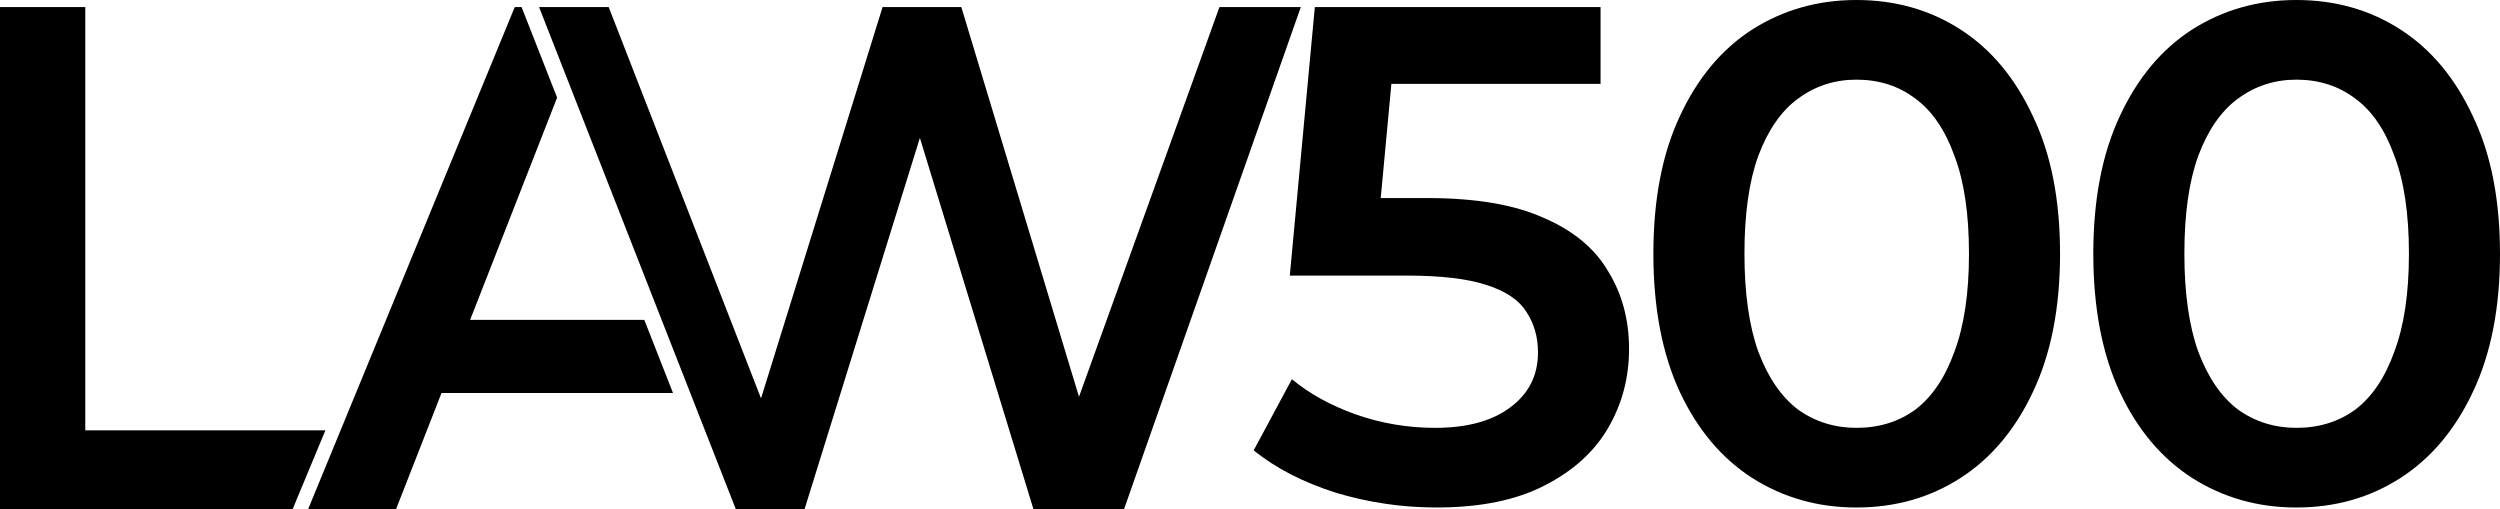
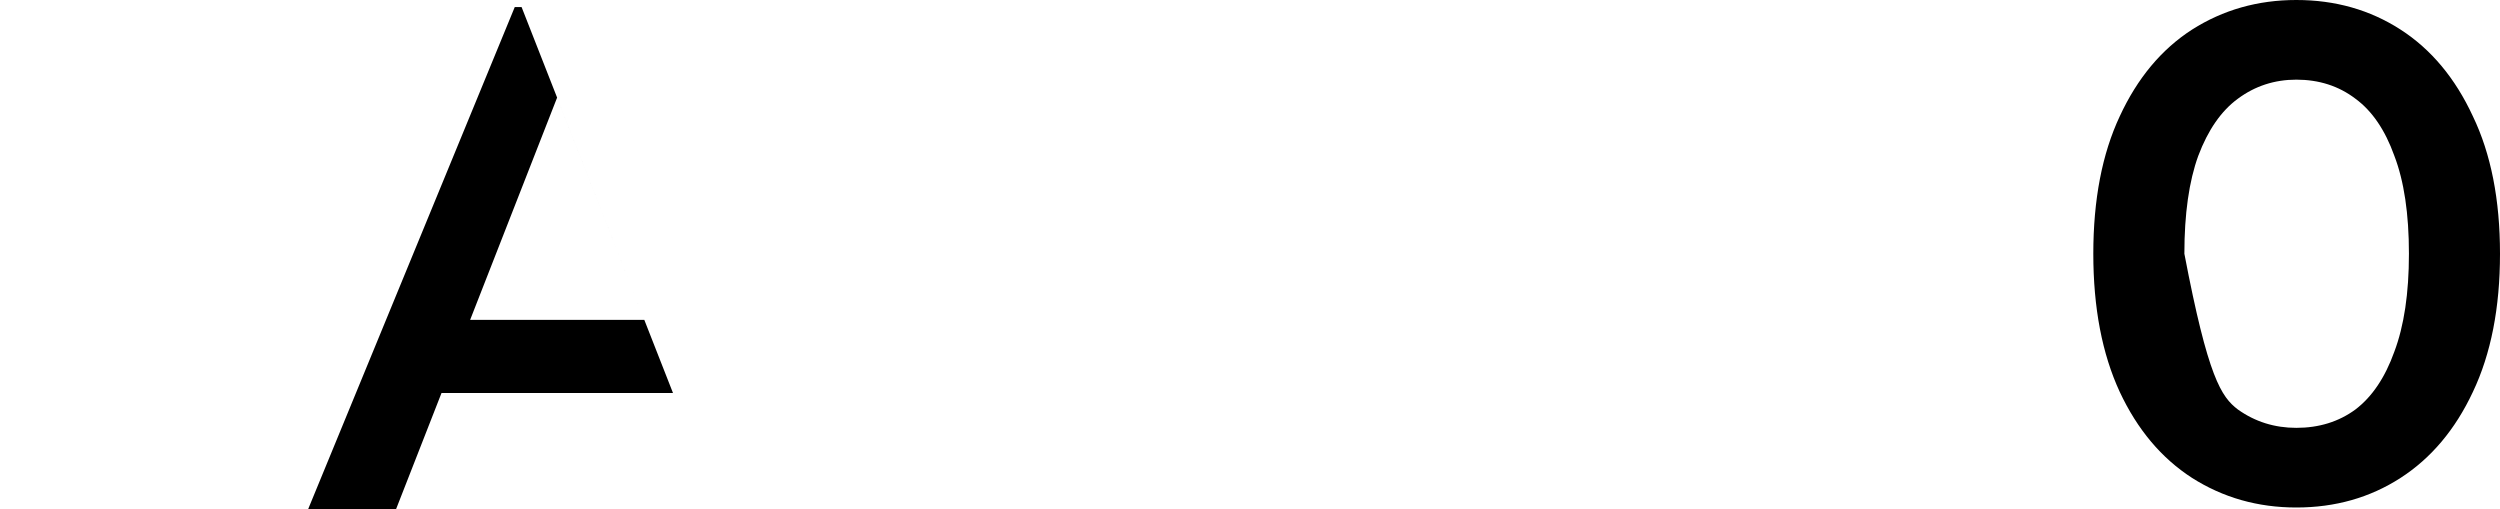
<svg xmlns="http://www.w3.org/2000/svg" width="108" height="22" viewBox="0 0 108 22" fill="none">
-   <path d="M0 22V0.304H3.684V18.591H14.057L12.64 22H0Z" fill="BLACK" />
  <path d="M13.31 22L22.238 0.304H22.532L29.074 16.979L24.067 4.217L17.108 22H13.31ZM17.42 16.979L18.412 13.818H27.834L29.074 16.979H17.42Z" fill="BLACK" />
-   <path d="M31.789 22L23.287 0.304H26.295L33.933 19.923H32.034L38.128 0.304H41.529L47.452 19.923H45.61L52.681 0.304H56.196L48.557 22H44.646L39.233 4.303H40.253L34.755 22H31.789Z" fill="BLACK" />
-   <path d="M62.056 21.924C60.575 21.924 59.123 21.711 57.702 21.284C56.3 20.838 55.119 20.229 54.158 19.457L55.81 16.382C56.57 17.011 57.491 17.519 58.572 17.904C59.674 18.29 60.815 18.483 61.996 18.483C63.378 18.483 64.459 18.189 65.24 17.6C66.04 17.011 66.441 16.22 66.441 15.225C66.441 14.555 66.271 13.966 65.93 13.459C65.61 12.951 65.029 12.566 64.189 12.302C63.368 12.038 62.236 11.906 60.795 11.906H55.719L56.801 0.304H69.144V3.624H58.242L60.284 1.736L59.474 10.414L57.431 8.556H61.666C63.748 8.556 65.42 8.841 66.681 9.409C67.963 9.957 68.894 10.729 69.474 11.723C70.075 12.698 70.375 13.814 70.375 15.073C70.375 16.311 70.075 17.448 69.474 18.483C68.873 19.518 67.953 20.351 66.711 20.98C65.49 21.609 63.938 21.924 62.056 21.924Z" fill="BLACK" />
-   <path d="M80.195 21.924C78.533 21.924 77.032 21.498 75.69 20.645C74.369 19.792 73.328 18.554 72.567 16.93C71.806 15.286 71.426 13.296 71.426 10.962C71.426 8.627 71.806 6.648 72.567 5.024C73.328 3.38 74.369 2.131 75.69 1.279C77.032 0.426 78.533 0 80.195 0C81.877 0 83.378 0.426 84.7 1.279C86.021 2.131 87.062 3.38 87.823 5.024C88.604 6.648 88.994 8.627 88.994 10.962C88.994 13.296 88.604 15.286 87.823 16.93C87.062 18.554 86.021 19.792 84.7 20.645C83.378 21.498 81.877 21.924 80.195 21.924ZM80.195 18.483C81.176 18.483 82.027 18.219 82.748 17.691C83.468 17.143 84.029 16.311 84.43 15.194C84.85 14.078 85.06 12.667 85.06 10.962C85.06 9.236 84.85 7.826 84.43 6.729C84.029 5.613 83.468 4.791 82.748 4.263C82.027 3.715 81.176 3.441 80.195 3.441C79.254 3.441 78.413 3.715 77.672 4.263C76.951 4.791 76.381 5.613 75.96 6.729C75.56 7.826 75.36 9.236 75.36 10.962C75.36 12.667 75.56 14.078 75.96 15.194C76.381 16.311 76.951 17.143 77.672 17.691C78.413 18.219 79.254 18.483 80.195 18.483Z" fill="BLACK" />
-   <path d="M99.201 21.924C97.539 21.924 96.037 21.498 94.696 20.645C93.374 19.792 92.333 18.554 91.573 16.93C90.812 15.286 90.431 13.296 90.431 10.962C90.431 8.627 90.812 6.648 91.573 5.024C92.333 3.38 93.374 2.131 94.696 1.279C96.037 0.426 97.539 0 99.201 0C100.882 0 102.384 0.426 103.705 1.279C105.027 2.131 106.068 3.38 106.829 5.024C107.61 6.648 108 8.627 108 10.962C108 13.296 107.61 15.286 106.829 16.93C106.068 18.554 105.027 19.792 103.705 20.645C102.384 21.498 100.882 21.924 99.201 21.924ZM99.201 18.483C100.182 18.483 101.033 18.219 101.753 17.691C102.474 17.143 103.035 16.311 103.435 15.194C103.856 14.078 104.066 12.667 104.066 10.962C104.066 9.236 103.856 7.826 103.435 6.729C103.035 5.613 102.474 4.791 101.753 4.263C101.033 3.715 100.182 3.441 99.201 3.441C98.26 3.441 97.419 3.715 96.678 4.263C95.957 4.791 95.387 5.613 94.966 6.729C94.566 7.826 94.365 9.236 94.365 10.962C94.365 12.667 94.566 14.078 94.966 15.194C95.387 16.311 95.957 17.143 96.678 17.691C97.419 18.219 98.26 18.483 99.201 18.483Z" fill="BLACK" />
+   <path d="M99.201 21.924C97.539 21.924 96.037 21.498 94.696 20.645C93.374 19.792 92.333 18.554 91.573 16.93C90.812 15.286 90.431 13.296 90.431 10.962C90.431 8.627 90.812 6.648 91.573 5.024C92.333 3.38 93.374 2.131 94.696 1.279C96.037 0.426 97.539 0 99.201 0C100.882 0 102.384 0.426 103.705 1.279C105.027 2.131 106.068 3.38 106.829 5.024C107.61 6.648 108 8.627 108 10.962C108 13.296 107.61 15.286 106.829 16.93C106.068 18.554 105.027 19.792 103.705 20.645C102.384 21.498 100.882 21.924 99.201 21.924ZM99.201 18.483C100.182 18.483 101.033 18.219 101.753 17.691C102.474 17.143 103.035 16.311 103.435 15.194C103.856 14.078 104.066 12.667 104.066 10.962C104.066 9.236 103.856 7.826 103.435 6.729C103.035 5.613 102.474 4.791 101.753 4.263C101.033 3.715 100.182 3.441 99.201 3.441C98.26 3.441 97.419 3.715 96.678 4.263C95.957 4.791 95.387 5.613 94.966 6.729C94.566 7.826 94.365 9.236 94.365 10.962C95.387 16.311 95.957 17.143 96.678 17.691C97.419 18.219 98.26 18.483 99.201 18.483Z" fill="BLACK" />
</svg>